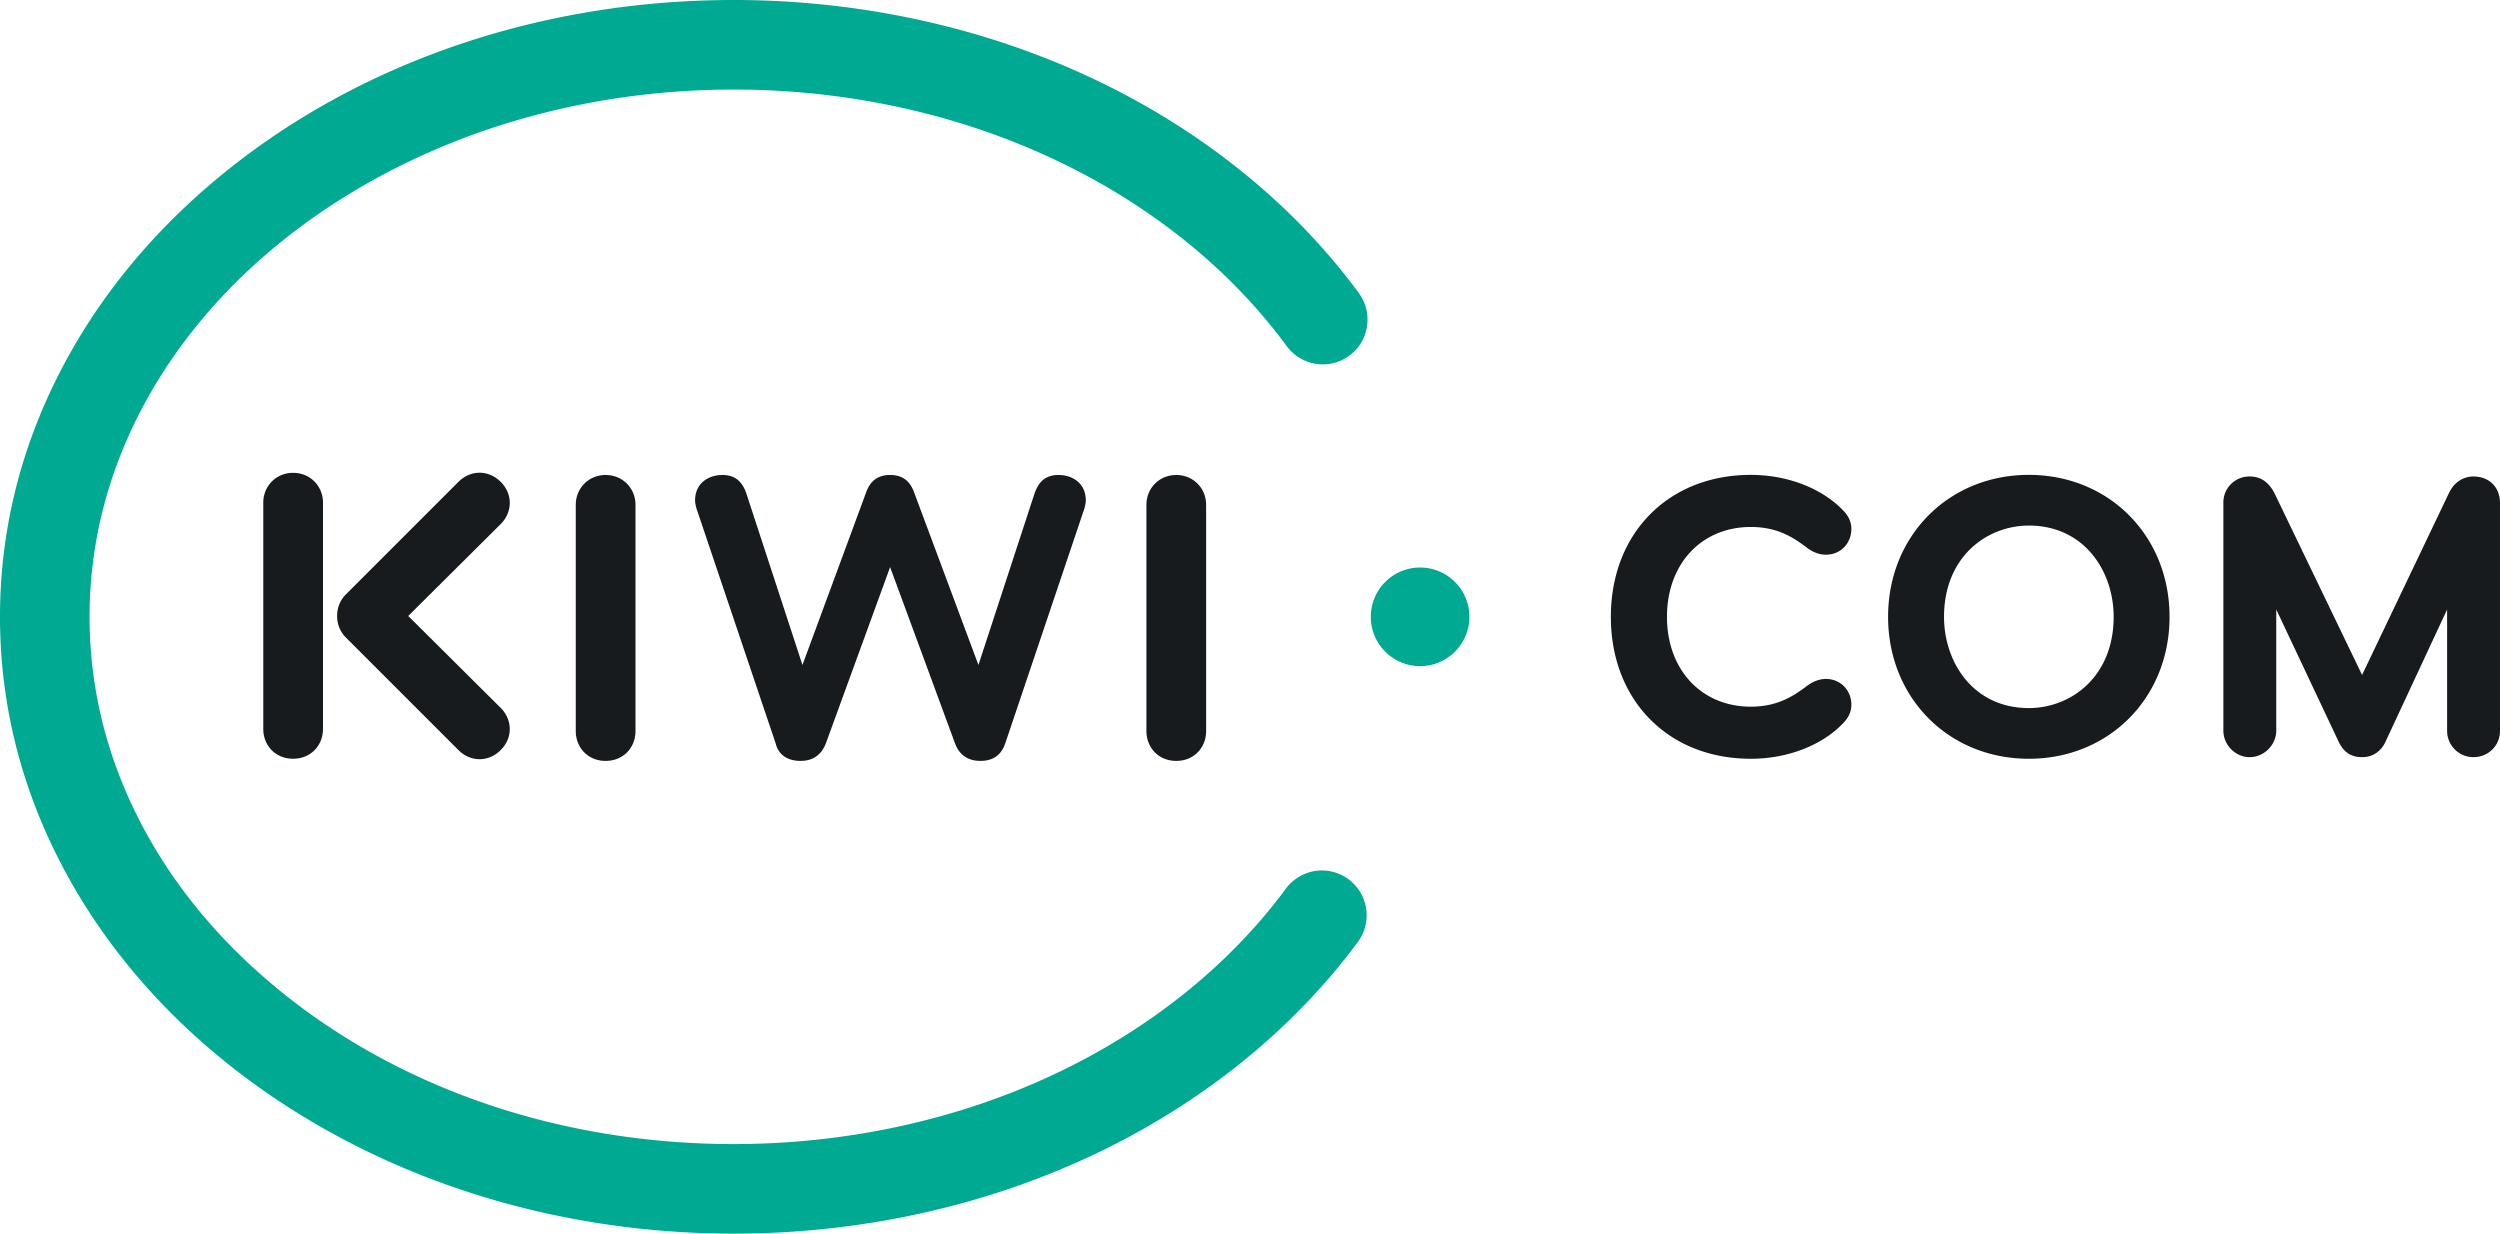
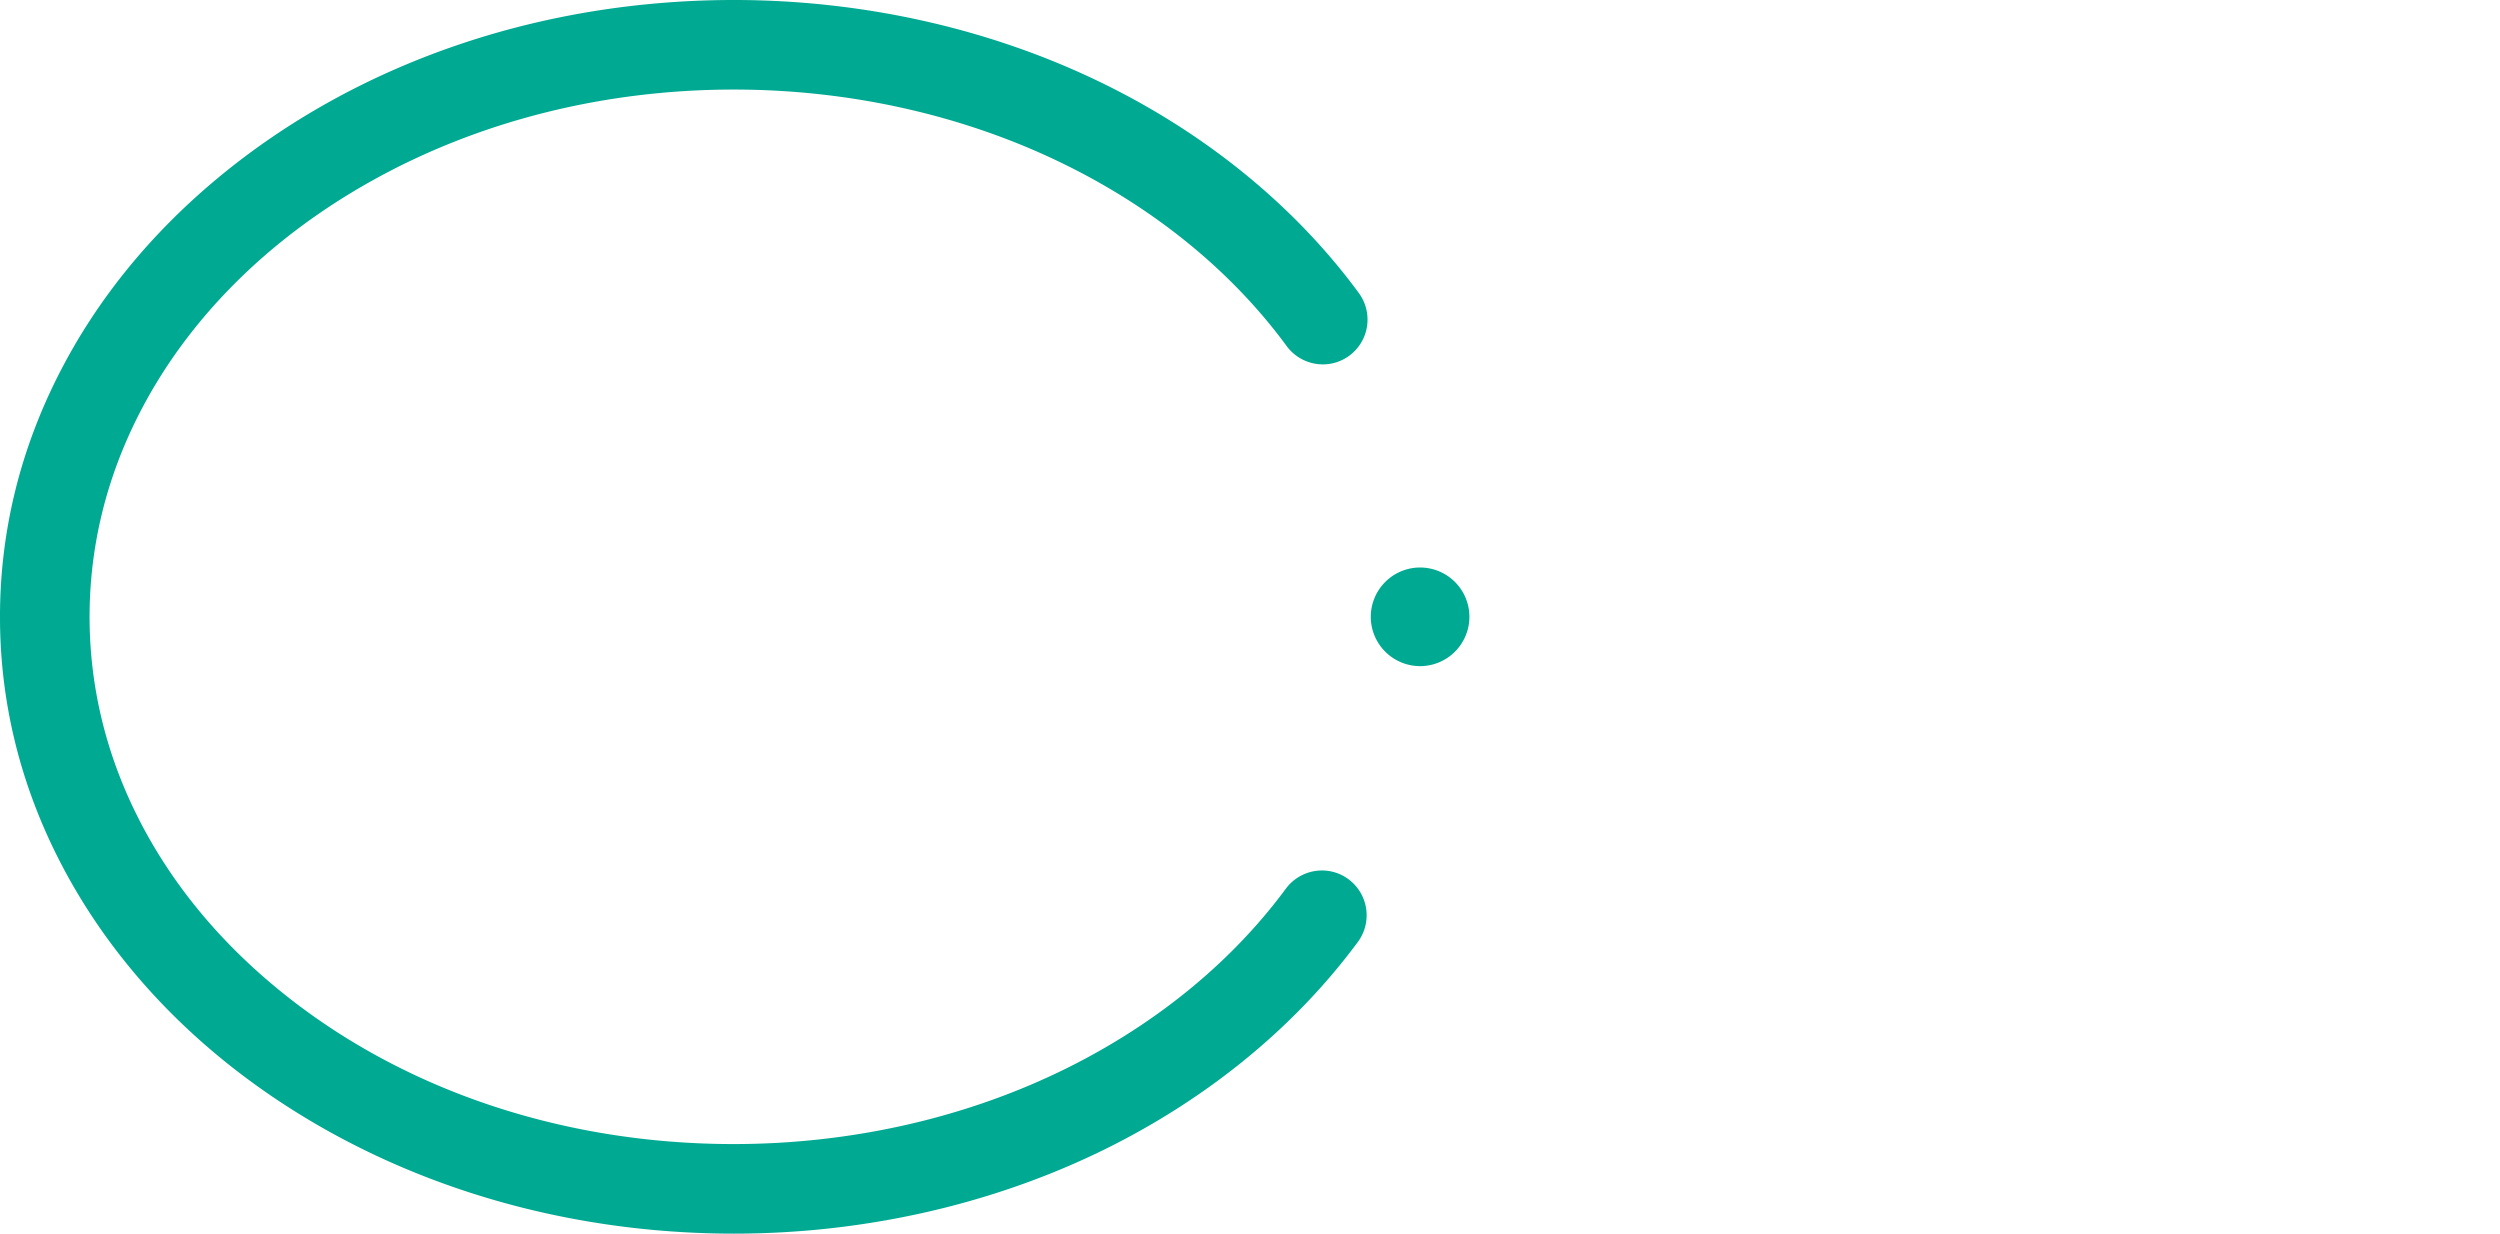
<svg xmlns="http://www.w3.org/2000/svg" xmlns:ns1="http://sodipodi.sourceforge.net/DTD/sodipodi-0.dtd" xmlns:ns2="http://www.inkscape.org/namespaces/inkscape" width="277.971" height="137.166" version="1.1" id="svg10" ns1:docname="kiwi.svg" ns2:version="0.92.5 (2060ec1f9f, 2020-04-08)" ns2:export-filename="/home/raquel/src/europython/website/public/img/logos/sponsor_logos/kiwi.png" ns2:export-xdpi="170.67" ns2:export-ydpi="170.67">
  <defs id="defs14" />
  <ns1:namedview pagecolor="#ffffff" bordercolor="#666666" borderopacity="1" objecttolerance="10" gridtolerance="10" guidetolerance="10" ns2:pageopacity="0" ns2:pageshadow="2" ns2:window-width="1920" ns2:window-height="1016" id="namedview12" showgrid="false" ns2:zoom="0.23464244" ns2:cx="-301.43636" ns2:cy="-298.20419" ns2:window-x="0" ns2:window-y="27" ns2:window-maximized="1" ns2:current-layer="svg10" fit-margin-top="0" fit-margin-left="0" fit-margin-right="0" fit-margin-bottom="0" />
  <g id="g8" style="fill:none" transform="translate(1.3568579e-6,-0.116)">
-     <path d="m 120.447,57.027 c 0.14,-0.354 0.282,-0.919 0.282,-1.272 0,-1.907 -1.483,-2.826 -3.037,-2.826 -1.342,0 -2.19,0.636 -2.685,2.12 l -6.216,19.003 -7.135,-19.145 c -0.424,-1.2 -1.2,-1.978 -2.685,-1.978 -1.483,0 -2.26,0.777 -2.683,1.978 L 89.223,74.052 83.007,55.049 c -0.495,-1.483 -1.343,-2.12 -2.685,-2.12 -1.554,0 -3.037,0.919 -3.037,2.826 0,0.353 0.14,0.918 0.282,1.272 l 8.689,25.784 c 0.283,1.13 1.2,1.908 2.755,1.908 1.554,0 2.402,-0.848 2.826,-1.979 l 7.134,-19.568 7.206,19.568 c 0.424,1.2 1.342,1.979 2.826,1.979 1.484,0 2.331,-0.706 2.755,-1.908 z M 55.67,78.823 45.39,68.605 55.67,58.388 c 1.298,-1.3 1.4,-3.298 0,-4.696 -1.399,-1.399 -3.397,-1.3 -4.695,0 L 38.467,66.2 a 3.303,3.303 0 0 0 -0.979,2.405 3.302,3.302 0 0 0 0.979,2.405 l 12.508,12.507 c 1.298,1.3 3.296,1.4 4.695,0 1.398,-1.397 1.298,-3.395 0,-4.694 z M 35.913,81.16 V 56.01 c 0,-1.836 -1.412,-3.32 -3.32,-3.32 -1.908,0 -3.32,1.484 -3.32,3.32 v 25.15 c 0,1.835 1.341,3.319 3.32,3.319 1.978,0 3.32,-1.484 3.32,-3.32 z M 64.018,56.25 v 25.147 c 0,1.837 1.343,3.322 3.32,3.322 1.98,0 3.322,-1.485 3.322,-3.322 V 56.25 c 0,-1.837 -1.414,-3.32 -3.321,-3.32 -1.907,0 -3.32,1.483 -3.32,3.32 z m 63.45,0 v 25.147 c 0,1.837 1.342,3.322 3.32,3.322 1.978,0 3.32,-1.485 3.32,-3.322 V 56.25 c 0,-1.837 -1.413,-3.32 -3.32,-3.32 -1.907,0 -3.32,1.483 -3.32,3.32 z m 0,0 v 25.147 c 0,1.837 1.342,3.322 3.32,3.322 1.978,0 3.32,-1.485 3.32,-3.322 V 56.25 c 0,-1.837 -1.413,-3.32 -3.32,-3.32 -1.907,0 -3.32,1.483 -3.32,3.32 z m 0,0 v 25.147 c 0,1.837 1.342,3.322 3.32,3.322 1.978,0 3.32,-1.485 3.32,-3.322 V 56.25 c 0,-1.837 -1.413,-3.32 -3.32,-3.32 -1.907,0 -3.32,1.483 -3.32,3.32 z m 67.2,2.46 c 2.975,0 4.71,1.136 6.371,2.402 0.663,0.458 1.312,0.68 1.982,0.68 1.612,0 2.829,-1.236 2.829,-2.874 0,-0.764 -0.31,-1.446 -0.947,-2.084 -2.37,-2.453 -6.196,-3.917 -10.235,-3.917 -9.16,0 -15.559,6.49 -15.559,15.782 0,9.293 6.398,15.783 15.56,15.783 4.038,0 7.858,-1.459 10.217,-3.901 0.648,-0.65 0.964,-1.336 0.964,-2.1 0,-1.638 -1.217,-2.874 -2.83,-2.874 -0.671,0 -1.334,0.233 -2.029,0.714 -1.569,1.198 -3.35,2.368 -6.323,2.368 -5.487,0 -9.32,-4.108 -9.32,-9.99 0,-5.882 3.833,-9.989 9.32,-9.989 z m 30.914,-5.793 c -8.92,0 -15.648,6.785 -15.648,15.782 0,8.998 6.727,15.783 15.648,15.783 8.92,0 15.647,-6.785 15.647,-15.783 0,-8.997 -6.726,-15.782 -15.647,-15.782 z m 0,25.928 c -6.19,0 -9.428,-5.104 -9.428,-10.146 0,-6.66 4.743,-10.145 9.428,-10.145 6.192,0 9.432,5.104 9.432,10.145 0,6.661 -4.745,10.146 -9.432,10.146 z m 49.427,-25.75 c -1.15,0 -2.16,0.681 -2.703,1.82 l -9.671,20.25 -0.085,-0.178 -9.693,-20.112 c -0.669,-1.214 -1.535,-1.78 -2.727,-1.78 a 2.887,2.887 0 0 0 -2.918,2.92 v 25.324 c 0,1.607 1.336,2.964 2.918,2.964 1.606,0 2.963,-1.357 2.963,-2.964 V 67.883 l 6.98,14.792 c 0.558,1.11 1.373,1.628 2.564,1.628 1.135,0 2.071,-0.599 2.569,-1.643 l 6.884,-14.774 v 13.499 c 0,1.609 1.31,2.918 2.919,2.918 1.661,0 2.962,-1.282 2.962,-2.918 V 56.059 c 0,-1.772 -1.19,-2.963 -2.962,-2.963 z" id="path2" ns2:connector-curvature="0" style="fill:#171b1e" />
    <path d="m 149.934,97.876 a 4.941,4.941 0 0 0 -2.952,-0.973 5.002,5.002 0 0 0 -4.01,2.024 c -6.244,8.46 -15.06,15.553 -25.496,20.511 -10.851,5.16 -23.254,7.885 -35.904,7.885 -19.301,0 -37.403,-6.207 -50.97,-17.48 C 24.089,104.439 18.987,98.165 15.437,91.197 11.804,84.062 9.961,76.493 9.959,68.701 9.961,60.909 11.804,53.339 15.437,46.202 20.78,35.711 29.687,26.754 41.196,20.3 53.123,13.61 67.092,10.074 81.598,10.074 c 12.648,0 25.081,2.74 35.956,7.924 10.458,4.984 19.279,12.107 25.51,20.6 a 5.001,5.001 0 0 0 4.018,2.033 4.942,4.942 0 0 0 2.942,-0.965 4.985,4.985 0 0 0 1.067,-6.96 C 143.885,22.891 133.771,14.696 121.839,9.008 109.635,3.191 95.72,0.117 81.6,0.116 59.978,0.12 39.608,7.144 24.24,19.893 16.68,26.17 10.733,33.5 6.564,41.682 2.207,50.227 -0.002,59.317 0,68.7 c -0.002,9.383 2.207,18.472 6.564,27.017 6.248,12.253 16.54,22.65 29.761,30.066 13.412,7.521 29.067,11.498 45.273,11.499 14.083,0 27.968,-3.06 40.153,-8.85 11.909,-5.662 22.017,-13.82 29.233,-23.592 a 4.987,4.987 0 0 0 -1.05,-6.965" id="path4" ns2:connector-curvature="0" style="fill:#00a991" />
    <path d="m 157.898,63.215 a 5.49,5.49 0 0 0 -5.483,5.484 5.49,5.49 0 0 0 5.483,5.484 5.49,5.49 0 0 0 5.483,-5.484 5.49,5.49 0 0 0 -5.483,-5.484" id="path6" ns2:connector-curvature="0" style="fill:#00a991" />
  </g>
</svg>